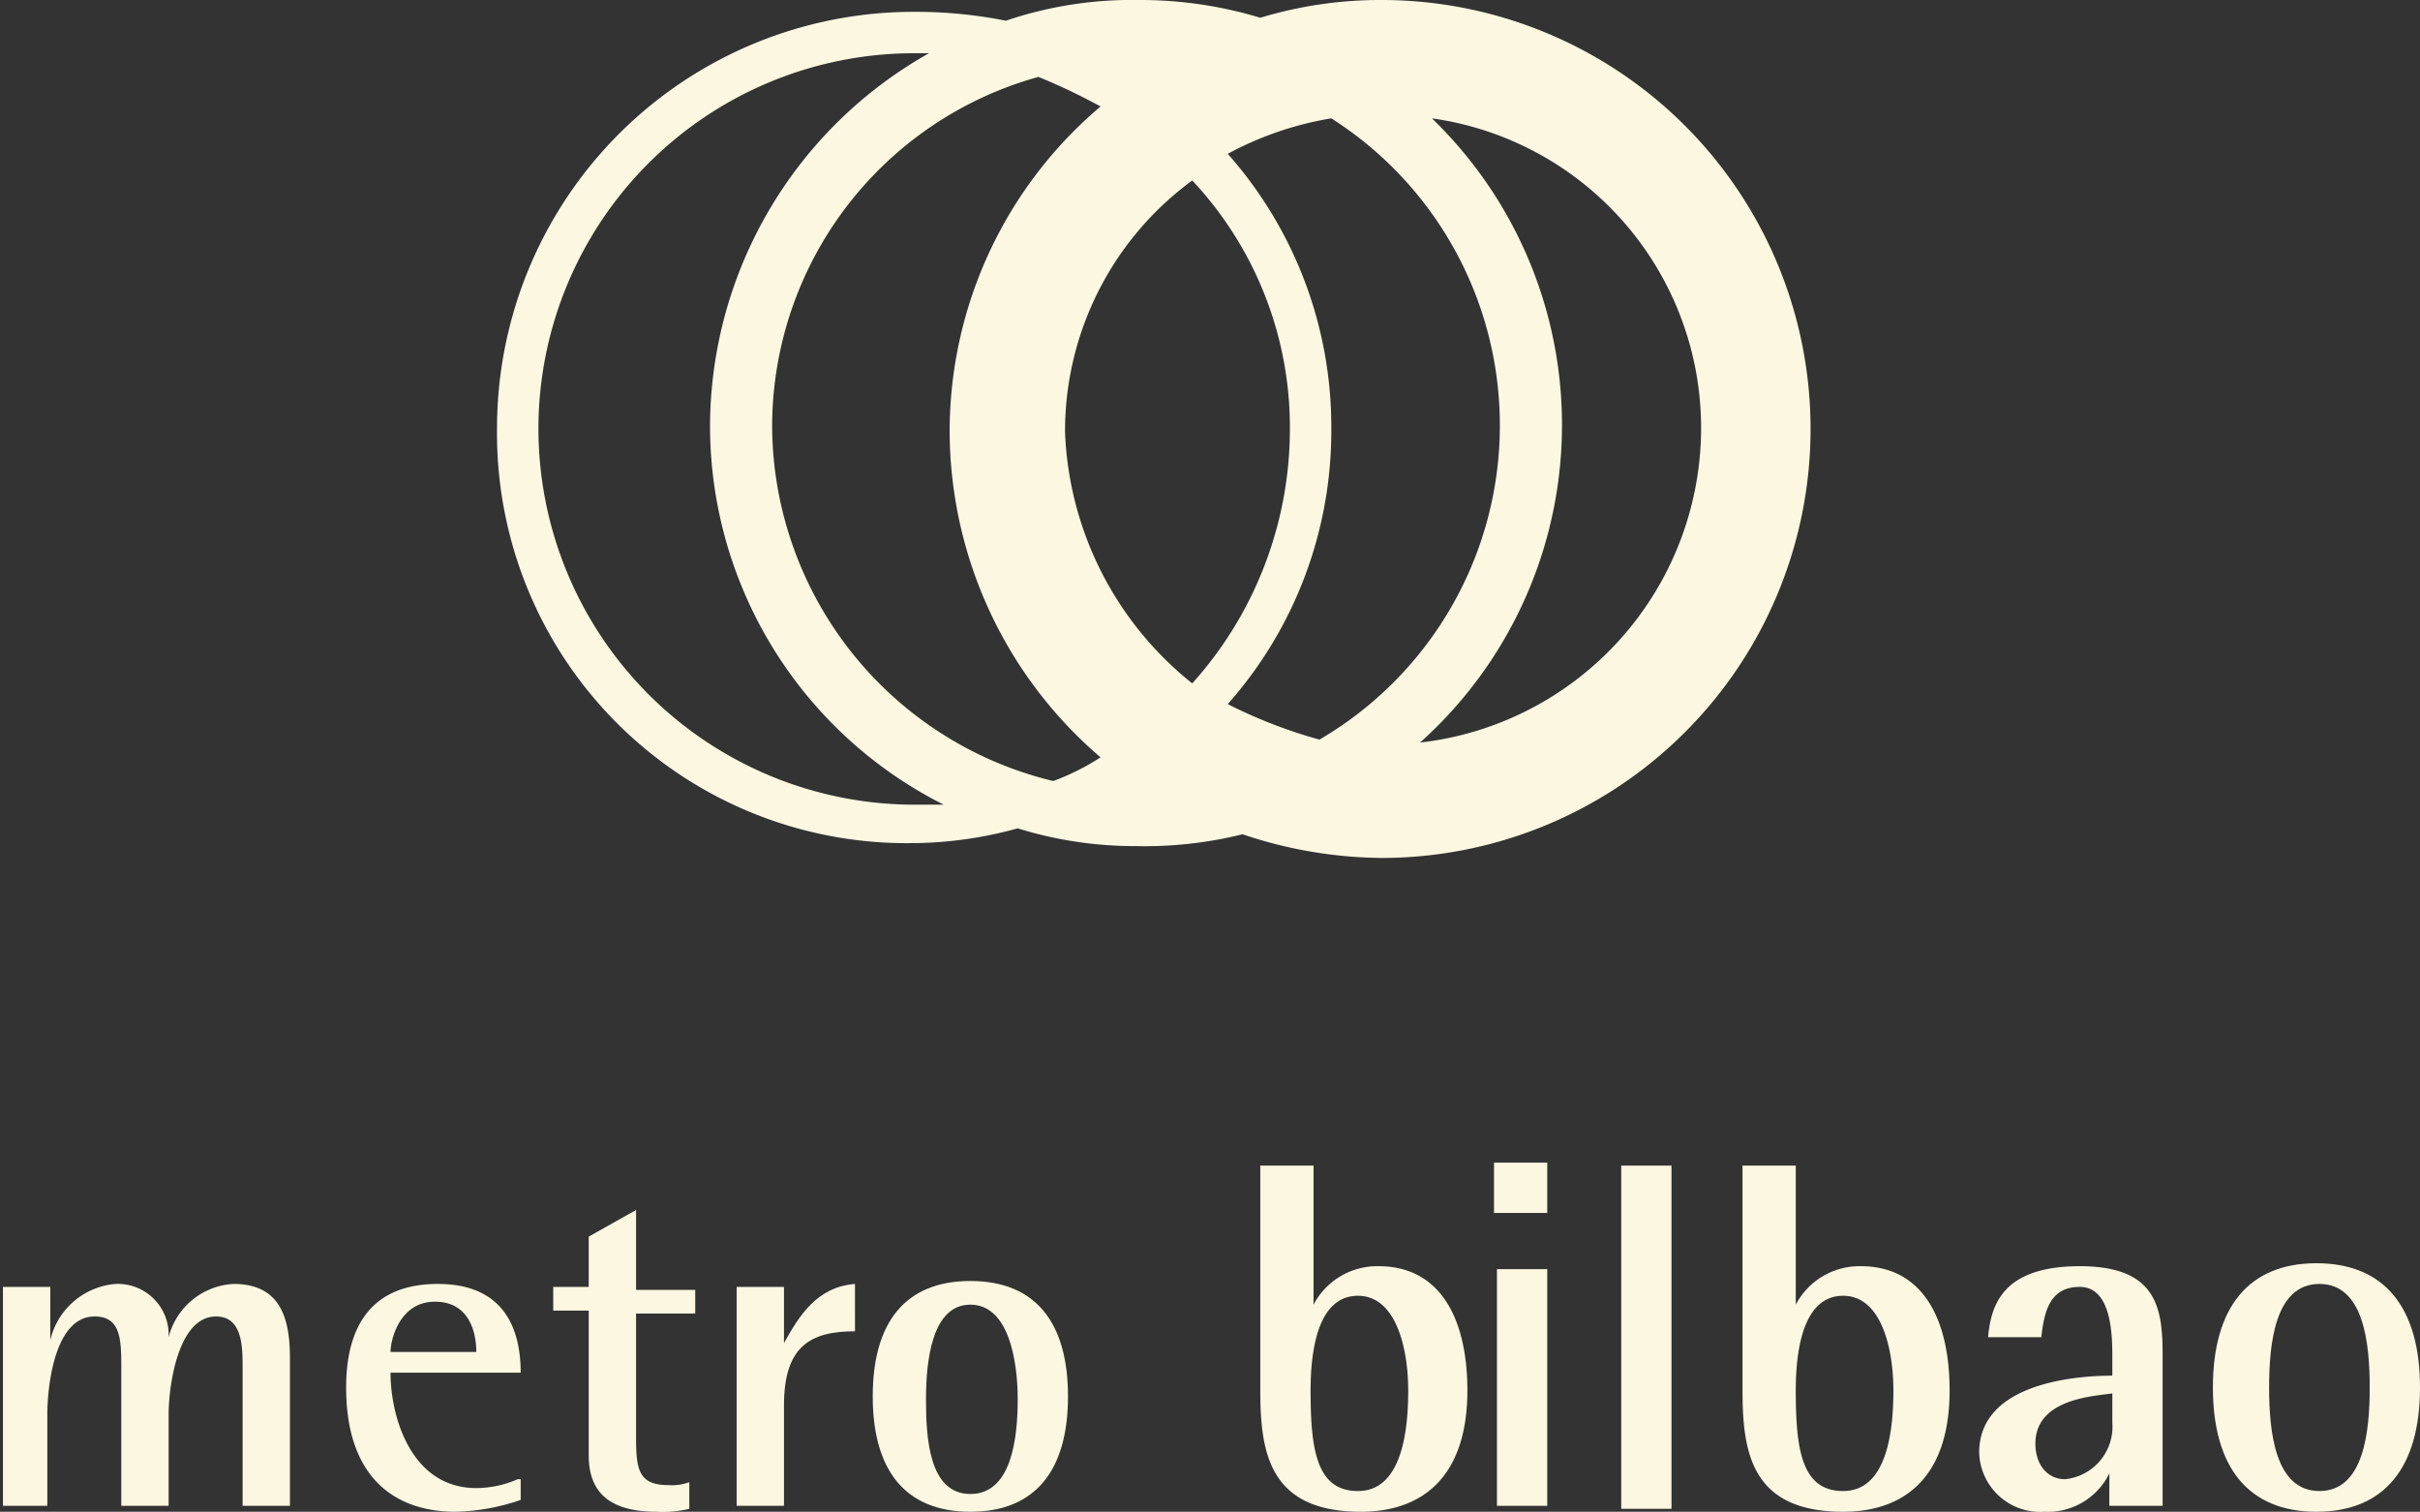
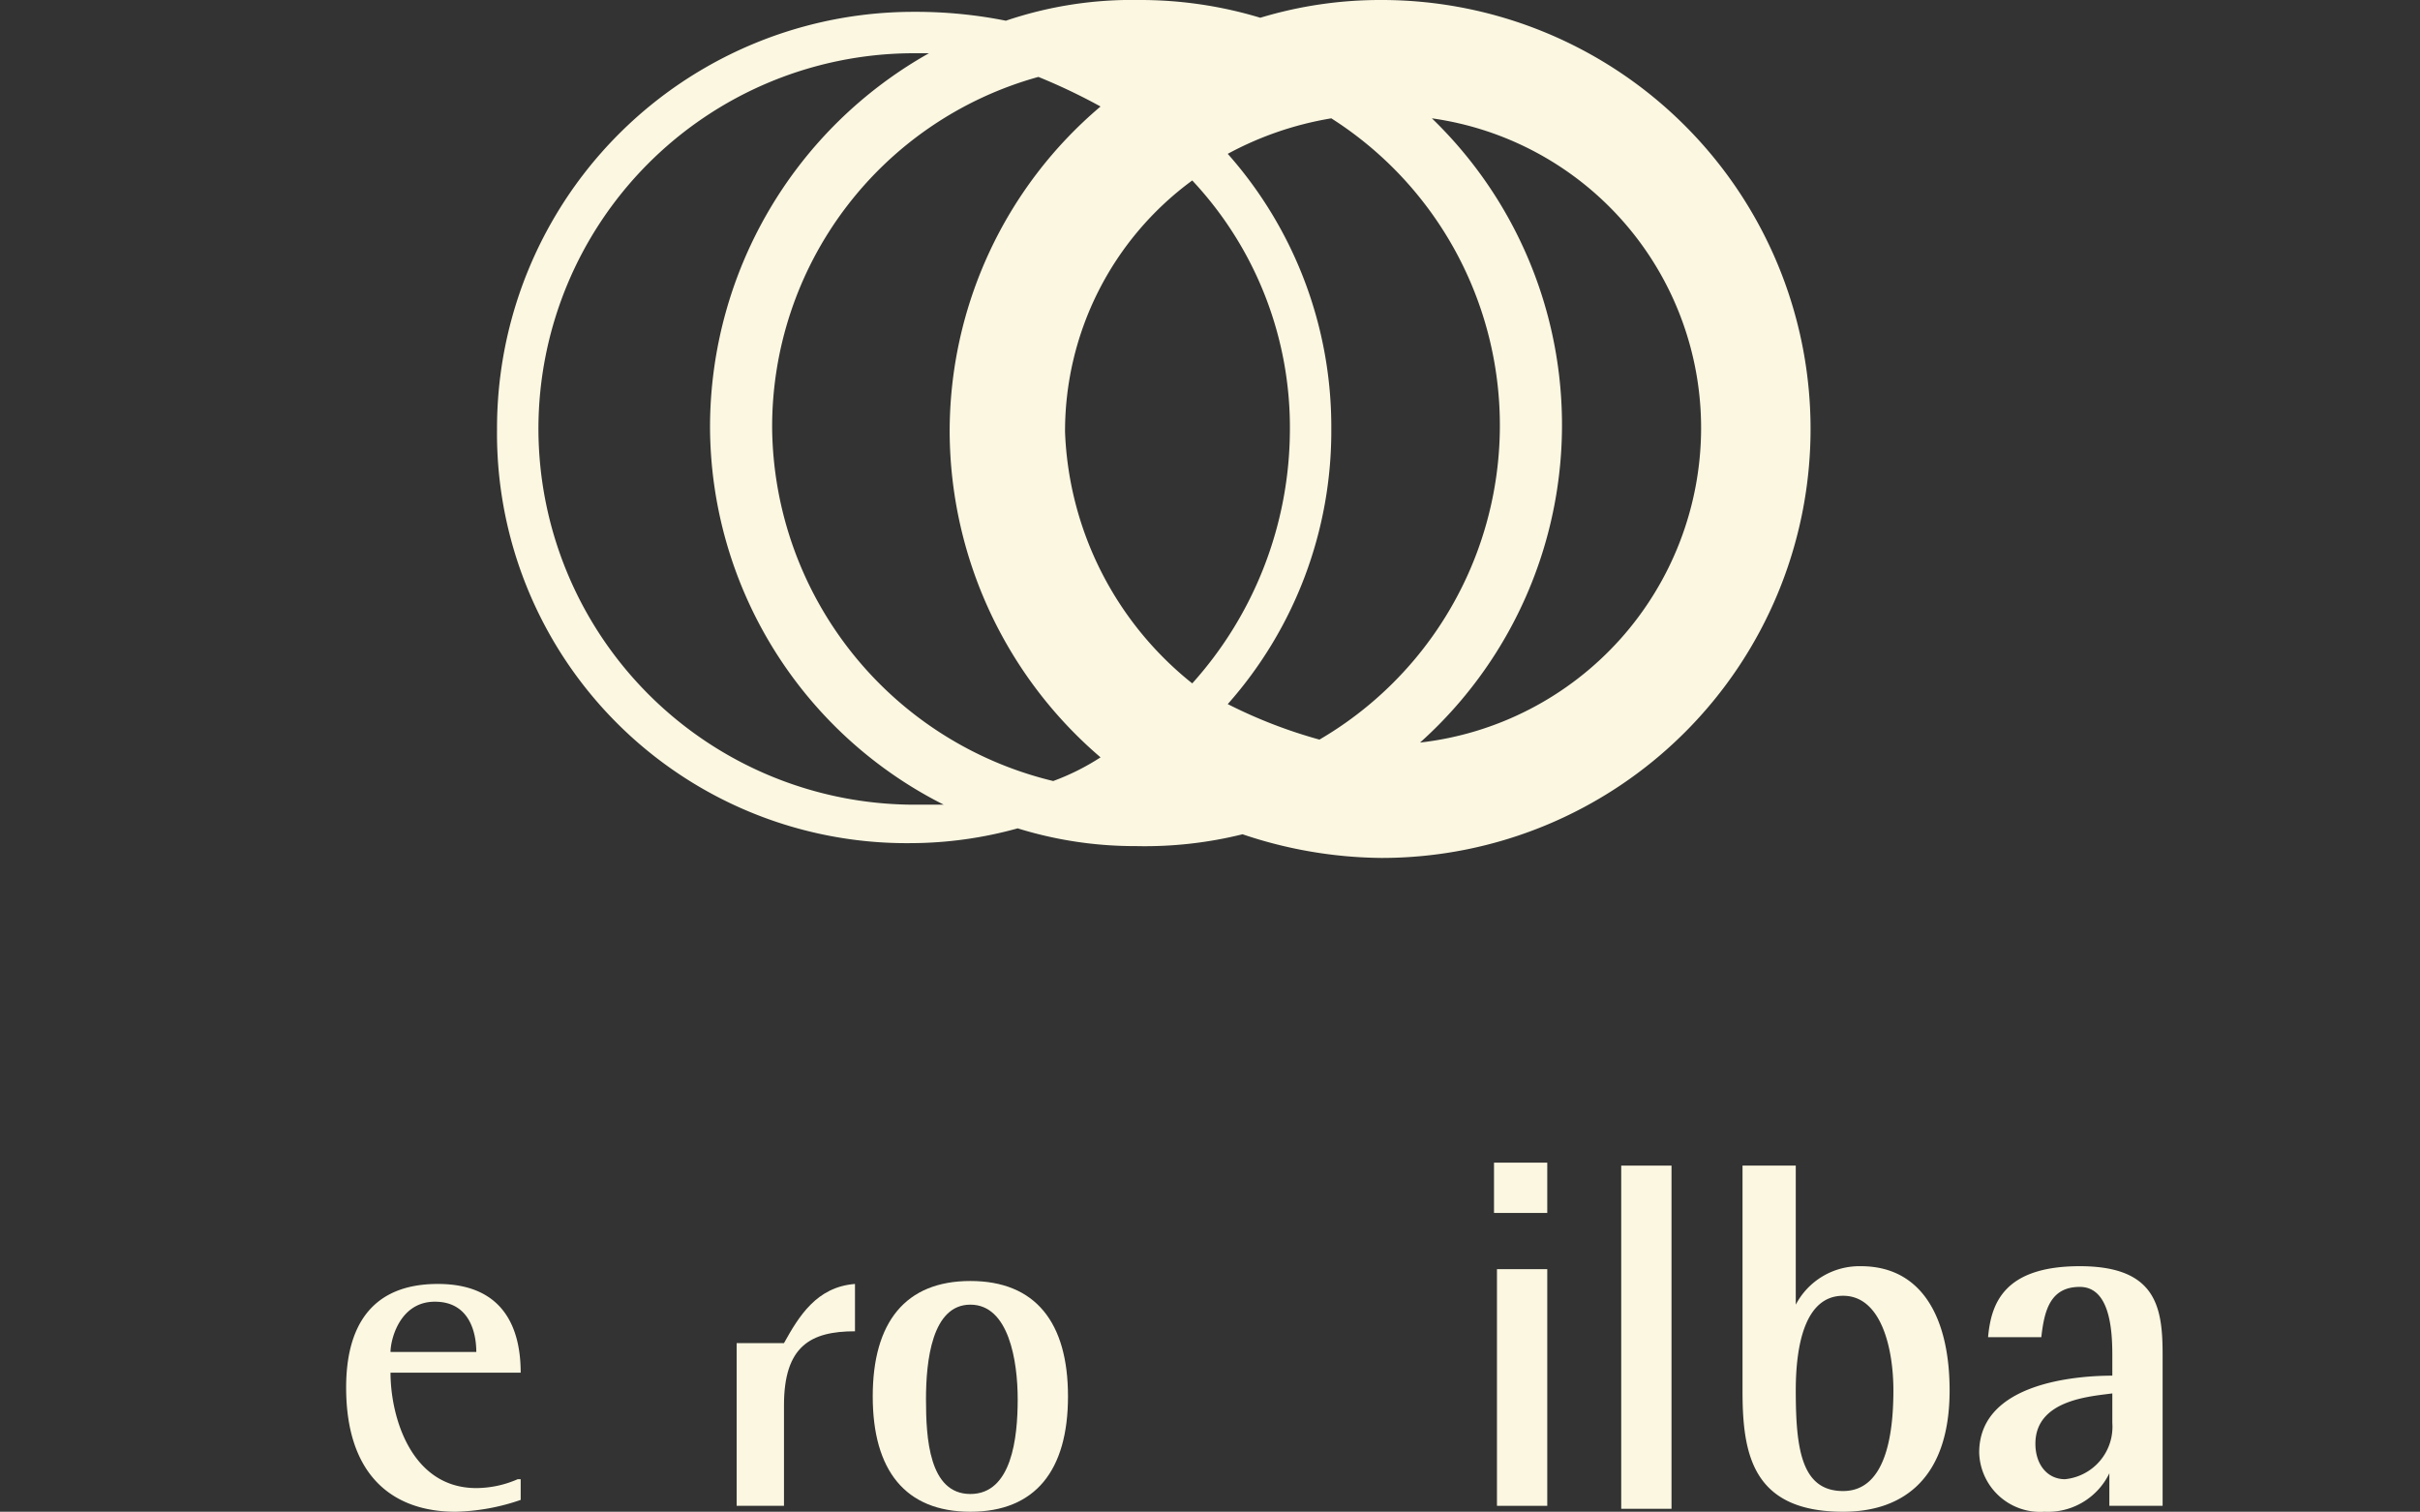
<svg xmlns="http://www.w3.org/2000/svg" id="Capa_1" data-name="Capa 1" viewBox="0 0 81.8 51.1">
  <rect x="0" y="0" width="81.8" height="51.1" fill="#333333" stroke="none" />
  <defs>
    <style>.cls-1,.cls-2{fill:#fbf7e1;}.cls-2{fill-rule:evenodd;}</style>
  </defs>
  <title>logos-patrocinadores23</title>
  <path class="cls-1" d="M48,25.1a10.71,10.71,0,0,0,9.5-10.6A10.57,10.57,0,0,0,48.4,4,14.41,14.41,0,0,1,48,25.1m-7.7-2a12.86,12.86,0,0,0,3.3-8.5,12.2,12.2,0,0,0-3.3-8.5A10.51,10.51,0,0,0,36,14.6a11.42,11.42,0,0,0,4.3,8.5m-4.7,3.3a8,8,0,0,0,1.6-.8,14.55,14.55,0,0,1-5.1-11,14.39,14.39,0,0,1,5.1-11,20,20,0,0,0-2.1-1,12.27,12.27,0,0,0-9,11.9,12.4,12.4,0,0,0,9.5,11.9M18.2,14.5A12.72,12.72,0,0,0,30.9,27.2h1A14.34,14.34,0,0,1,24,14.4,14.51,14.51,0,0,1,31.4,1.8h-.6A12.7,12.7,0,0,0,18.2,14.5M41.5,5.2A13.91,13.91,0,0,1,45,14.5a13.91,13.91,0,0,1-3.5,9.3A16.59,16.59,0,0,0,44.6,25,12.3,12.3,0,0,0,45,4a11.18,11.18,0,0,0-3.5,1.2M16.8,14.5A14.08,14.08,0,0,1,30.9.4,15.53,15.53,0,0,1,34,.7,13.27,13.27,0,0,1,38.5,0a14,14,0,0,1,4.1.6A14,14,0,0,1,46.7,0a14.5,14.5,0,0,1,0,29,15,15,0,0,1-4.7-.8,13.7,13.7,0,0,1-3.6.4,13.36,13.36,0,0,1-4-.6,13.61,13.61,0,0,1-3.6.5,13.85,13.85,0,0,1-14-14" />
-   <path class="cls-2" d="M0,50.9H1.6V47.8c0-.8.2-3.3,1.6-3.3.9,0,.9.8.9,1.8v4.6H5.7V47.8c0-.9.3-3.3,1.6-3.3.8,0,.9.8.9,1.6v4.8H9.8v-5c0-1.3-.3-2.5-1.9-2.5a2.39,2.39,0,0,0-2.2,1.8h0a1.72,1.72,0,0,0-1.8-1.8,2.47,2.47,0,0,0-2.2,1.9h0V43.5H.1v7.4Z" />
  <path class="cls-2" d="M17.5,50a3.53,3.53,0,0,1-1.4.3c-2.2,0-2.9-2.4-2.9-3.9h4.4c0-1.4-.5-3-2.8-3s-3.1,1.5-3.1,3.5c0,3,1.6,4.2,3.7,4.2a7.19,7.19,0,0,0,2.2-.4V50Zm-4.3-4.3c0-.4.3-1.7,1.5-1.7s1.4,1.1,1.4,1.7Z" />
-   <path class="cls-2" d="M23.3,50.1a1.7,1.7,0,0,1-.7.1c-1,0-1.1-.5-1.1-1.6V44.4h2v-.8h-2V40.9l-1.6.9v1.7H18.7v.8h1.2v4.9c0,1.4.9,1.9,2.3,1.9a3.75,3.75,0,0,0,1.1-.1v-.9Z" />
-   <path class="cls-2" d="M24.9,50.9h1.6V47.5c0-2,.9-2.5,2.4-2.5V43.4c-1.3.1-1.9,1.1-2.4,2h0V43.5H24.9Z" />
+   <path class="cls-2" d="M24.9,50.9h1.6V47.5c0-2,.9-2.5,2.4-2.5V43.4c-1.3.1-1.9,1.1-2.4,2h0H24.9Z" />
  <path class="cls-2" d="M32.8,51.1c2.2,0,3.3-1.4,3.3-3.9s-1.1-3.9-3.3-3.9-3.3,1.4-3.3,3.9,1.1,3.9,3.3,3.9m-1.5-3.8c0-1.3.2-3.2,1.5-3.2s1.6,1.9,1.6,3.2-.2,3.2-1.6,3.2-1.5-1.9-1.5-3.2" />
-   <path class="cls-2" d="M44.3,39.4H42.6V47c0,2.1.3,4.1,3.4,4.1,2.1,0,3.6-1.2,3.6-4.1,0-2.4-.9-4.2-3-4.2a2.43,2.43,0,0,0-2.2,1.3h0V39.4Zm0,7.6c0-1.5.3-3.2,1.6-3.2s1.7,1.8,1.7,3.2c0,1.6-.3,3.4-1.7,3.4S44.3,49,44.3,47" />
  <path class="cls-2" d="M50.6,50.9h1.7v-8H50.6ZM50.5,41h1.8V39.3H50.5Z" />
  <rect class="cls-1" x="54.8" y="39.4" width="1.7" height="11.6" />
  <path class="cls-2" d="M60.6,39.4H58.9V47c0,2.1.3,4.1,3.4,4.1,2.1,0,3.6-1.2,3.6-4.1,0-2.4-.9-4.2-3-4.2a2.43,2.43,0,0,0-2.2,1.3h0V39.4Zm.1,7.6c0-1.5.3-3.2,1.6-3.2S64,45.6,64,47c0,1.6-.3,3.4-1.7,3.4S60.7,49,60.7,47" />
  <path class="cls-2" d="M71.4,50.9h1.7V45.8c0-1.6-.2-3-2.8-3s-3,1.3-3.1,2.4H69c.1-.9.3-1.7,1.3-1.7s1.1,1.4,1.1,2.3v.7c-1.1,0-4.5.2-4.5,2.6a2.06,2.06,0,0,0,2.2,2,2.31,2.31,0,0,0,2.2-1.3h0v1.1Zm0-2.8A1.78,1.78,0,0,1,69.8,50c-.6,0-1-.5-1-1.2,0-1.5,1.9-1.6,2.6-1.7Z" />
-   <path class="cls-2" d="M78.3,51.1c2.3,0,3.5-1.5,3.5-4.2s-1.2-4.2-3.5-4.2-3.5,1.5-3.5,4.2,1.2,4.2,3.5,4.2m-1.6-4.2c0-1.5.2-3.5,1.7-3.5s1.7,2,1.7,3.5-.2,3.5-1.7,3.5-1.7-2-1.7-3.5" />
</svg>